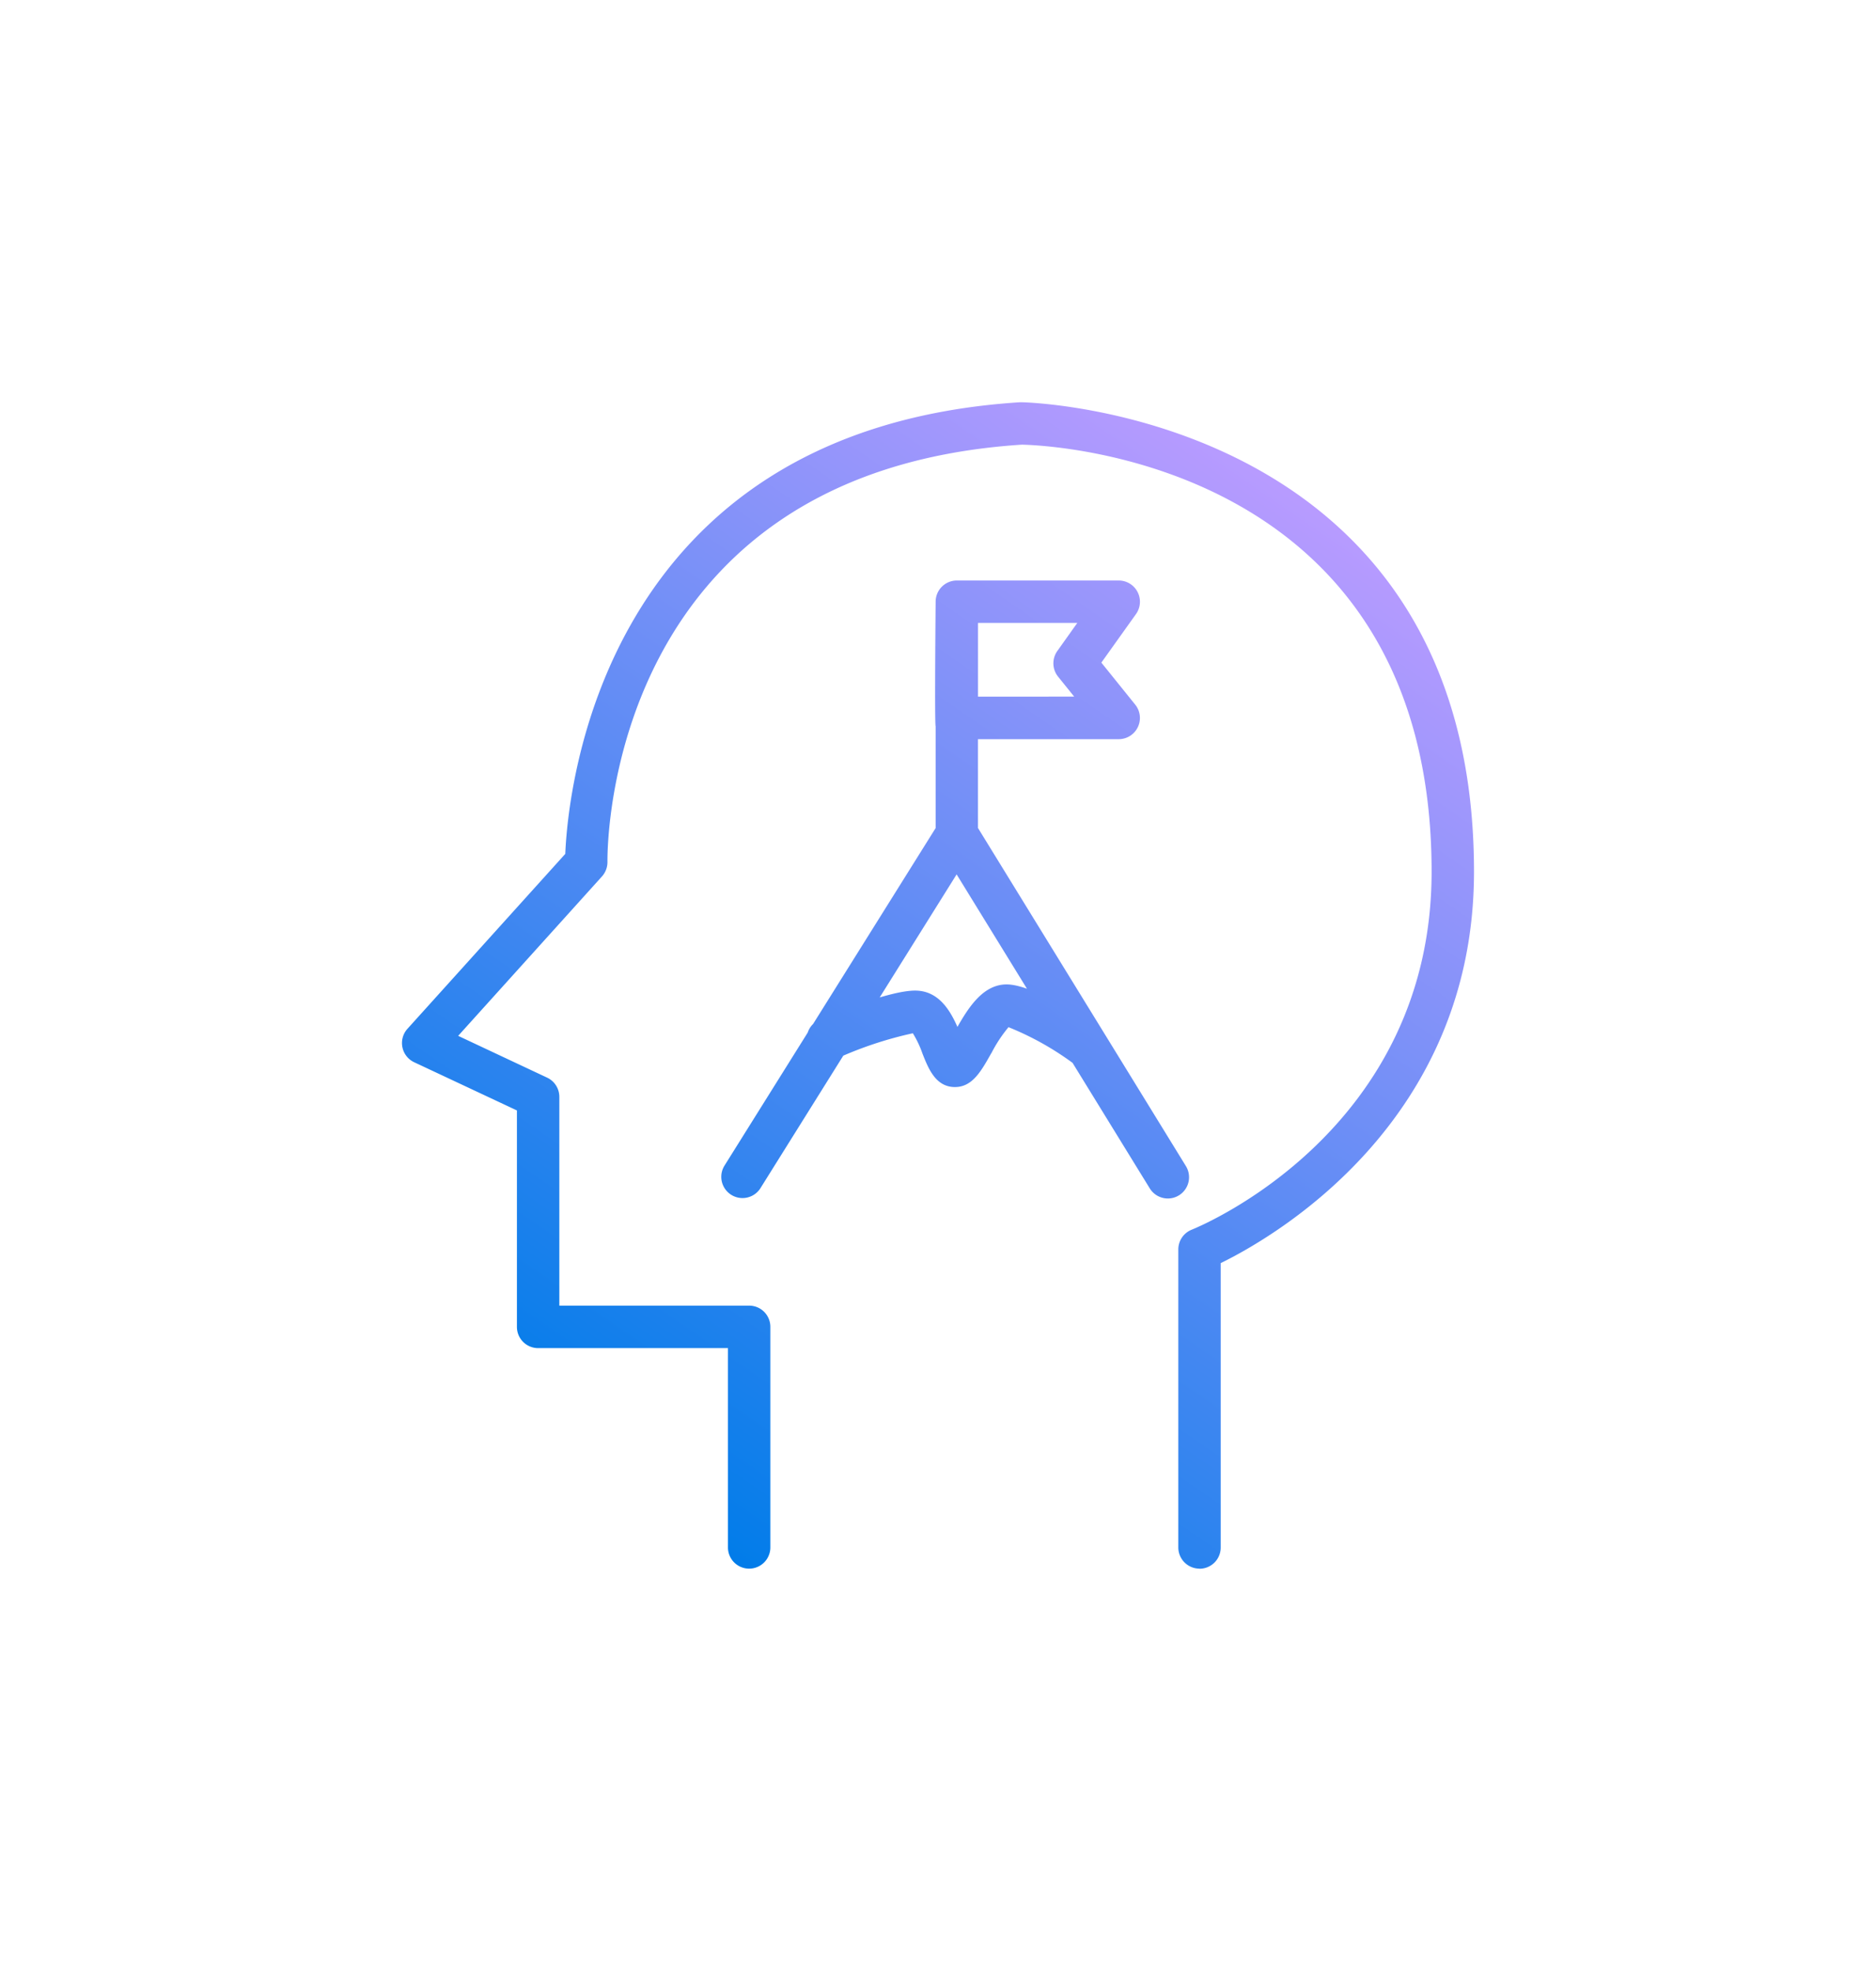
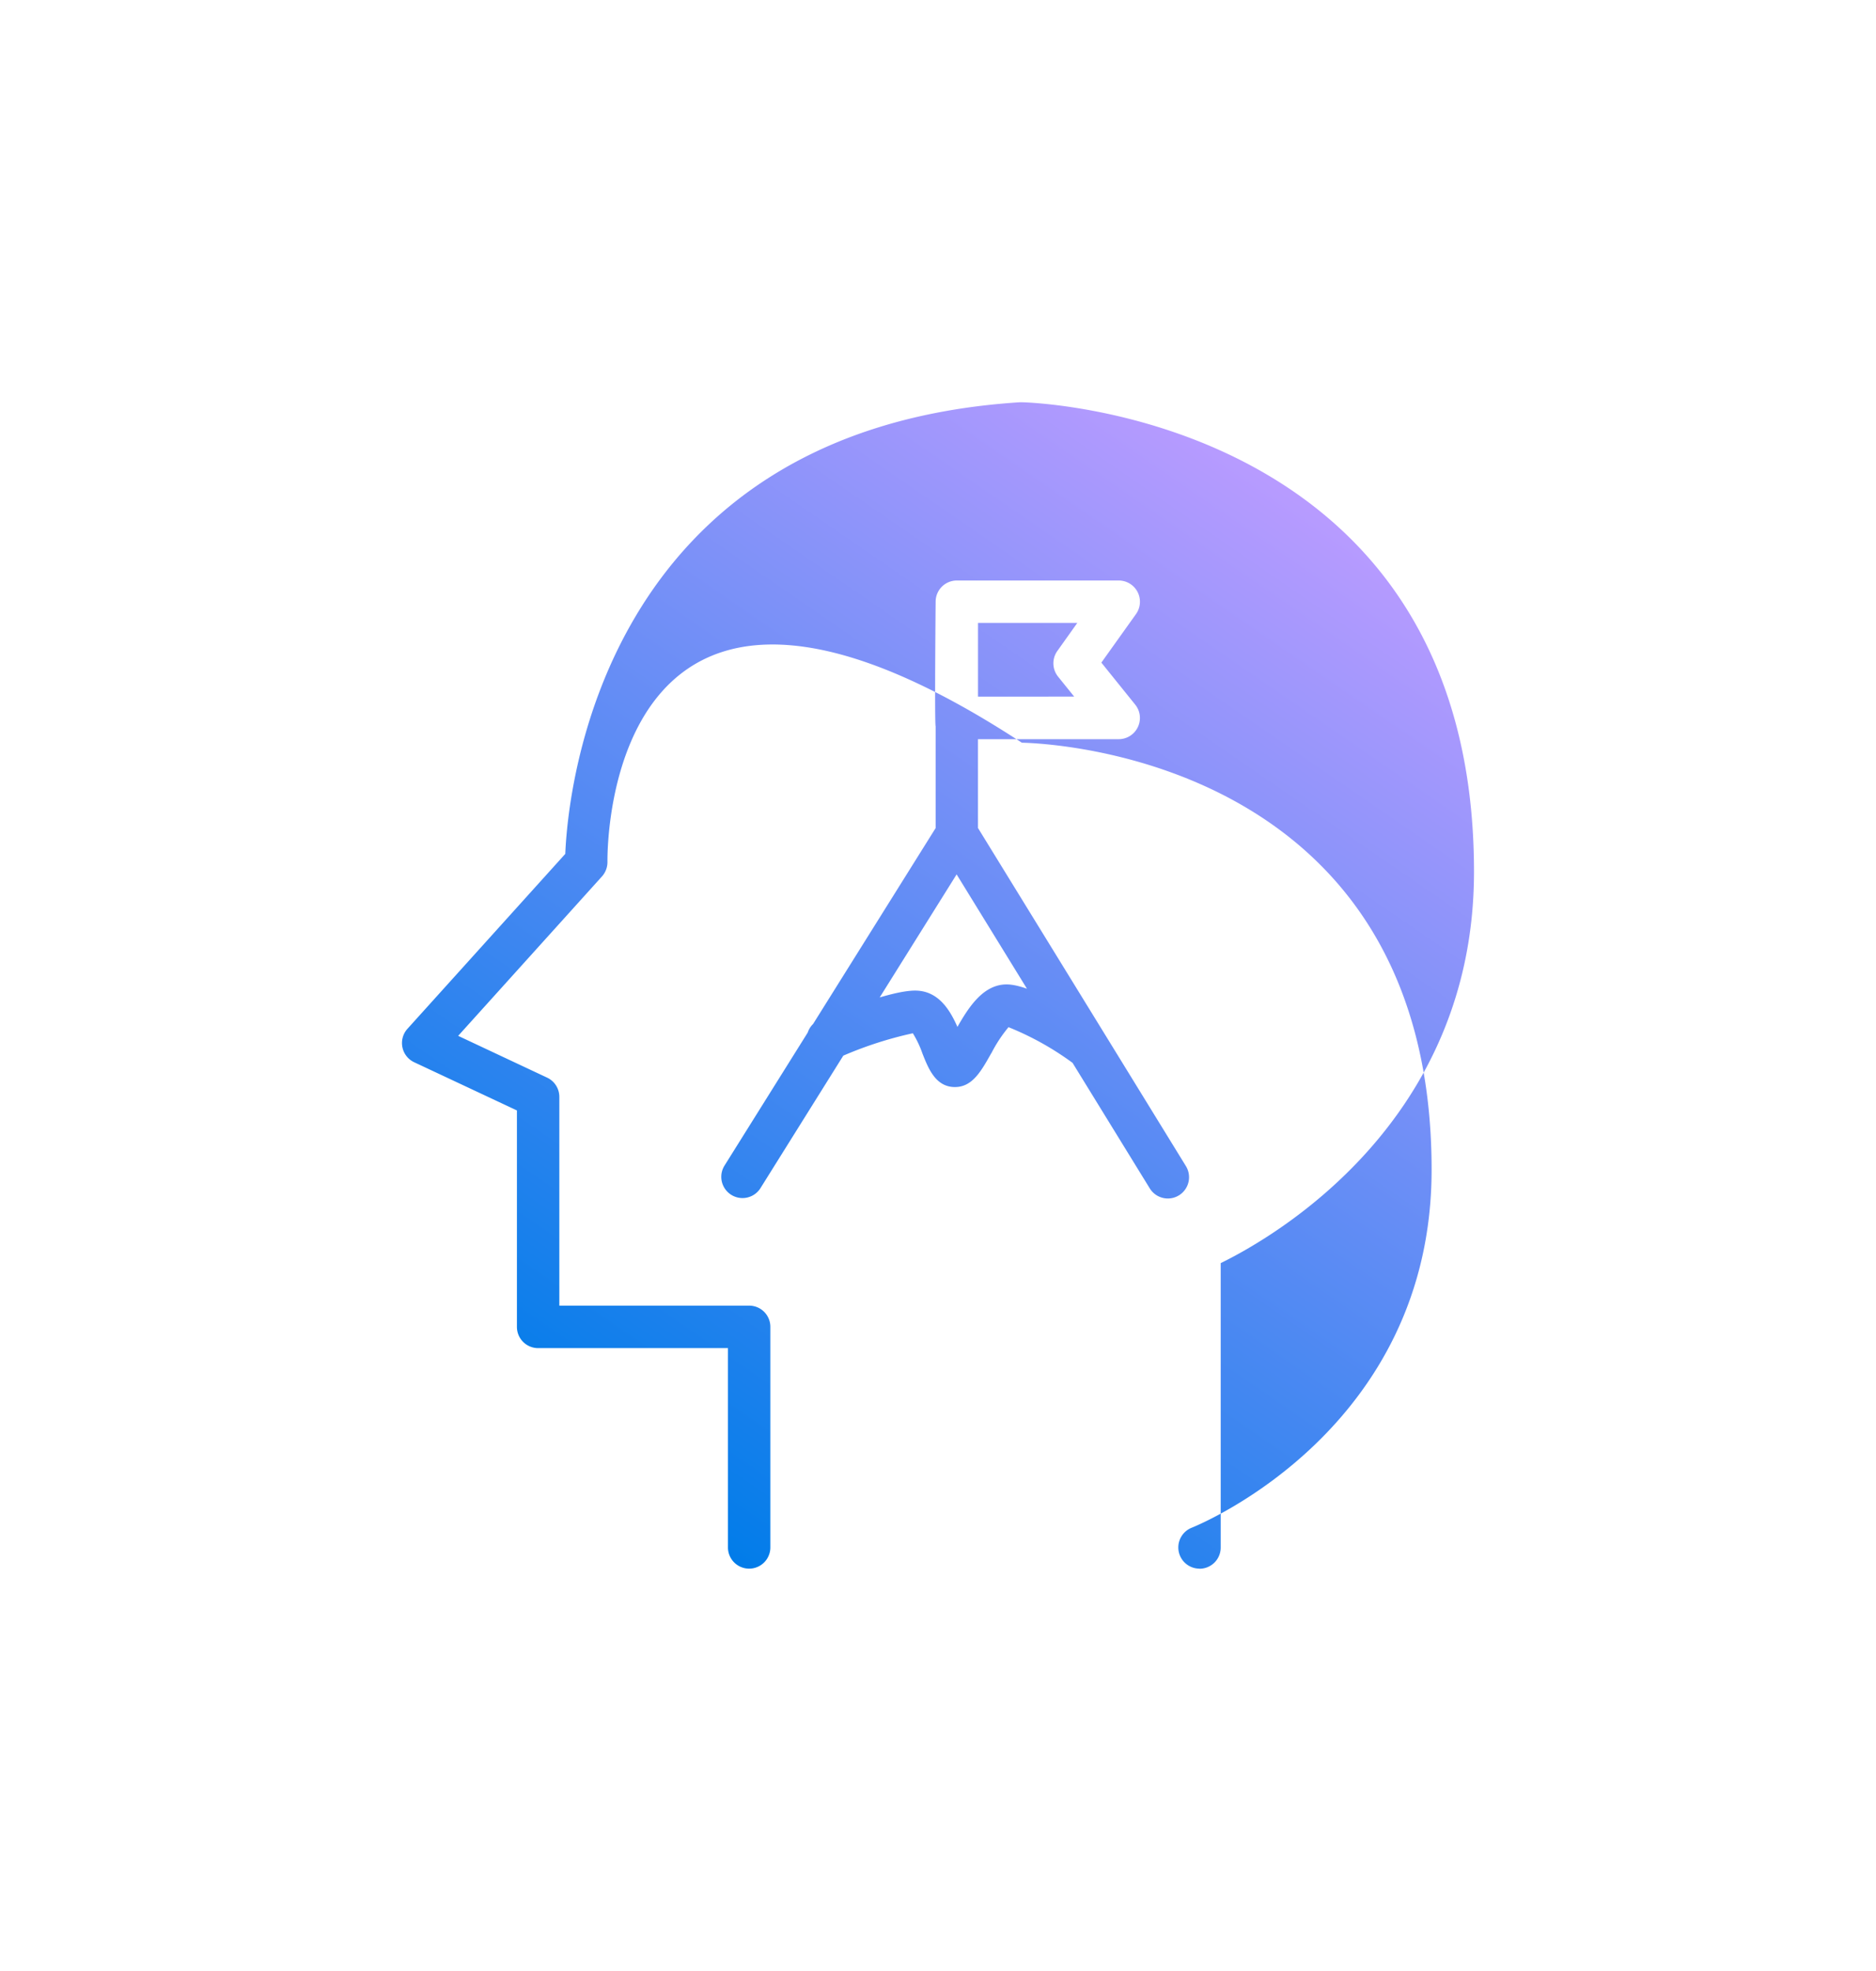
<svg xmlns="http://www.w3.org/2000/svg" width="112" height="117.597" viewBox="0 0 112 117.597">
  <defs>
    <linearGradient id="linear-gradient" x1="0.816" y1="0.067" x2="0.252" y2="0.965" gradientUnits="objectBoundingBox">
      <stop offset="0" stop-color="#b89bff" />
      <stop offset="1" stop-color="#007ce9" />
    </linearGradient>
    <filter id="Path_552" x="0" y="0" width="112" height="117.597" filterUnits="userSpaceOnUse">
      <feOffset input="SourceAlpha" />
      <feGaussianBlur stdDeviation="8" result="blur" />
      <feFlood flood-color="#7babfe" flood-opacity="0.502" />
      <feComposite operator="in" in2="blur" />
      <feComposite in="SourceGraphic" />
    </filter>
  </defs>
  <g id="Layer_1-2" transform="translate(-0.547 -0.32)">
    <g transform="matrix(1, 0, 0, 1, 0.55, 0.32)" filter="url(#Path_552)">
-       <path id="Path_552-2" data-name="Path 552" d="M72.159,93.913a1.265,1.265,0,0,1-1.265-1.265V74.866a1.265,1.265,0,0,1,.8-1.176c.582-.234,14.322-5.93,14.322-21.364,0-24.574-22.948-25.443-24.464-25.475C36.825,28.459,36.8,50.8,36.813,51.747a1.281,1.281,0,0,1-.327.865L27.9,62.124l5.312,2.494a1.267,1.267,0,0,1,.728,1.148V78.221H45.273a1.265,1.265,0,0,1,1.265,1.265V92.648a1.265,1.265,0,1,1-2.531,0V80.755H32.673a1.265,1.265,0,0,1-1.265-1.265V66.575L25.276,63.7a1.267,1.267,0,0,1-.4-2l9.419-10.433c.15-3.654,2.106-25.346,27.144-26.946h.093c.271,0,27.015.61,27.015,28.01,0,14.924-11.893,21.772-15.122,23.353v16.97a1.265,1.265,0,0,1-1.265,1.265ZM70.934,71.64A1.271,1.271,0,0,0,71.35,69.9L58.75,49.423a1.265,1.265,0,0,0-1.075-.6h0a1.277,1.277,0,0,0-1.075.594L43.786,69.89a1.267,1.267,0,0,0,2.146,1.346L57.659,52.491,69.192,71.228a1.266,1.266,0,0,0,1.079.6,1.244,1.244,0,0,0,.663-.19Zm-12-21.554V44.423h8.4a1.266,1.266,0,0,0,.986-2.062L66.3,39.855l2.066-2.894a1.267,1.267,0,0,0-1.031-2.005H57.671a1.265,1.265,0,0,0-1.265,1.265s-.069,7.28,0,7.438v6.423a1.265,1.265,0,0,0,2.531,0Zm0-12.6h5.93l-1.192,1.674a1.268,1.268,0,0,0,.044,1.532l.962,1.192H58.936v-4.4Zm.8,25.673a8.33,8.33,0,0,1,1.023-1.552A17.466,17.466,0,0,1,64.8,63.9a1.266,1.266,0,1,0,1.471-2.062C65.1,61,62.211,59.056,60.642,59.056c-1.382,0-2.248,1.33-2.935,2.535-.453-1.031-1.152-2.167-2.526-2.167-1.581,0-4.992,1.431-5.659,1.718a1.268,1.268,0,1,0,1,2.328,22.67,22.67,0,0,1,4.523-1.5,6.073,6.073,0,0,1,.574,1.209c.352.893.788,2,1.94,2,1.035,0,1.56-.934,2.167-2.017Z" transform="translate(-0.55 -0.32)" fill="url(#linear-gradient)" />
+       <path id="Path_552-2" data-name="Path 552" d="M72.159,93.913a1.265,1.265,0,0,1-1.265-1.265a1.265,1.265,0,0,1,.8-1.176c.582-.234,14.322-5.93,14.322-21.364,0-24.574-22.948-25.443-24.464-25.475C36.825,28.459,36.8,50.8,36.813,51.747a1.281,1.281,0,0,1-.327.865L27.9,62.124l5.312,2.494a1.267,1.267,0,0,1,.728,1.148V78.221H45.273a1.265,1.265,0,0,1,1.265,1.265V92.648a1.265,1.265,0,1,1-2.531,0V80.755H32.673a1.265,1.265,0,0,1-1.265-1.265V66.575L25.276,63.7a1.267,1.267,0,0,1-.4-2l9.419-10.433c.15-3.654,2.106-25.346,27.144-26.946h.093c.271,0,27.015.61,27.015,28.01,0,14.924-11.893,21.772-15.122,23.353v16.97a1.265,1.265,0,0,1-1.265,1.265ZM70.934,71.64A1.271,1.271,0,0,0,71.35,69.9L58.75,49.423a1.265,1.265,0,0,0-1.075-.6h0a1.277,1.277,0,0,0-1.075.594L43.786,69.89a1.267,1.267,0,0,0,2.146,1.346L57.659,52.491,69.192,71.228a1.266,1.266,0,0,0,1.079.6,1.244,1.244,0,0,0,.663-.19Zm-12-21.554V44.423h8.4a1.266,1.266,0,0,0,.986-2.062L66.3,39.855l2.066-2.894a1.267,1.267,0,0,0-1.031-2.005H57.671a1.265,1.265,0,0,0-1.265,1.265s-.069,7.28,0,7.438v6.423a1.265,1.265,0,0,0,2.531,0Zm0-12.6h5.93l-1.192,1.674a1.268,1.268,0,0,0,.044,1.532l.962,1.192H58.936v-4.4Zm.8,25.673a8.33,8.33,0,0,1,1.023-1.552A17.466,17.466,0,0,1,64.8,63.9a1.266,1.266,0,1,0,1.471-2.062C65.1,61,62.211,59.056,60.642,59.056c-1.382,0-2.248,1.33-2.935,2.535-.453-1.031-1.152-2.167-2.526-2.167-1.581,0-4.992,1.431-5.659,1.718a1.268,1.268,0,1,0,1,2.328,22.67,22.67,0,0,1,4.523-1.5,6.073,6.073,0,0,1,.574,1.209c.352.893.788,2,1.94,2,1.035,0,1.56-.934,2.167-2.017Z" transform="translate(-0.55 -0.32)" fill="url(#linear-gradient)" />
    </g>
  </g>
</svg>